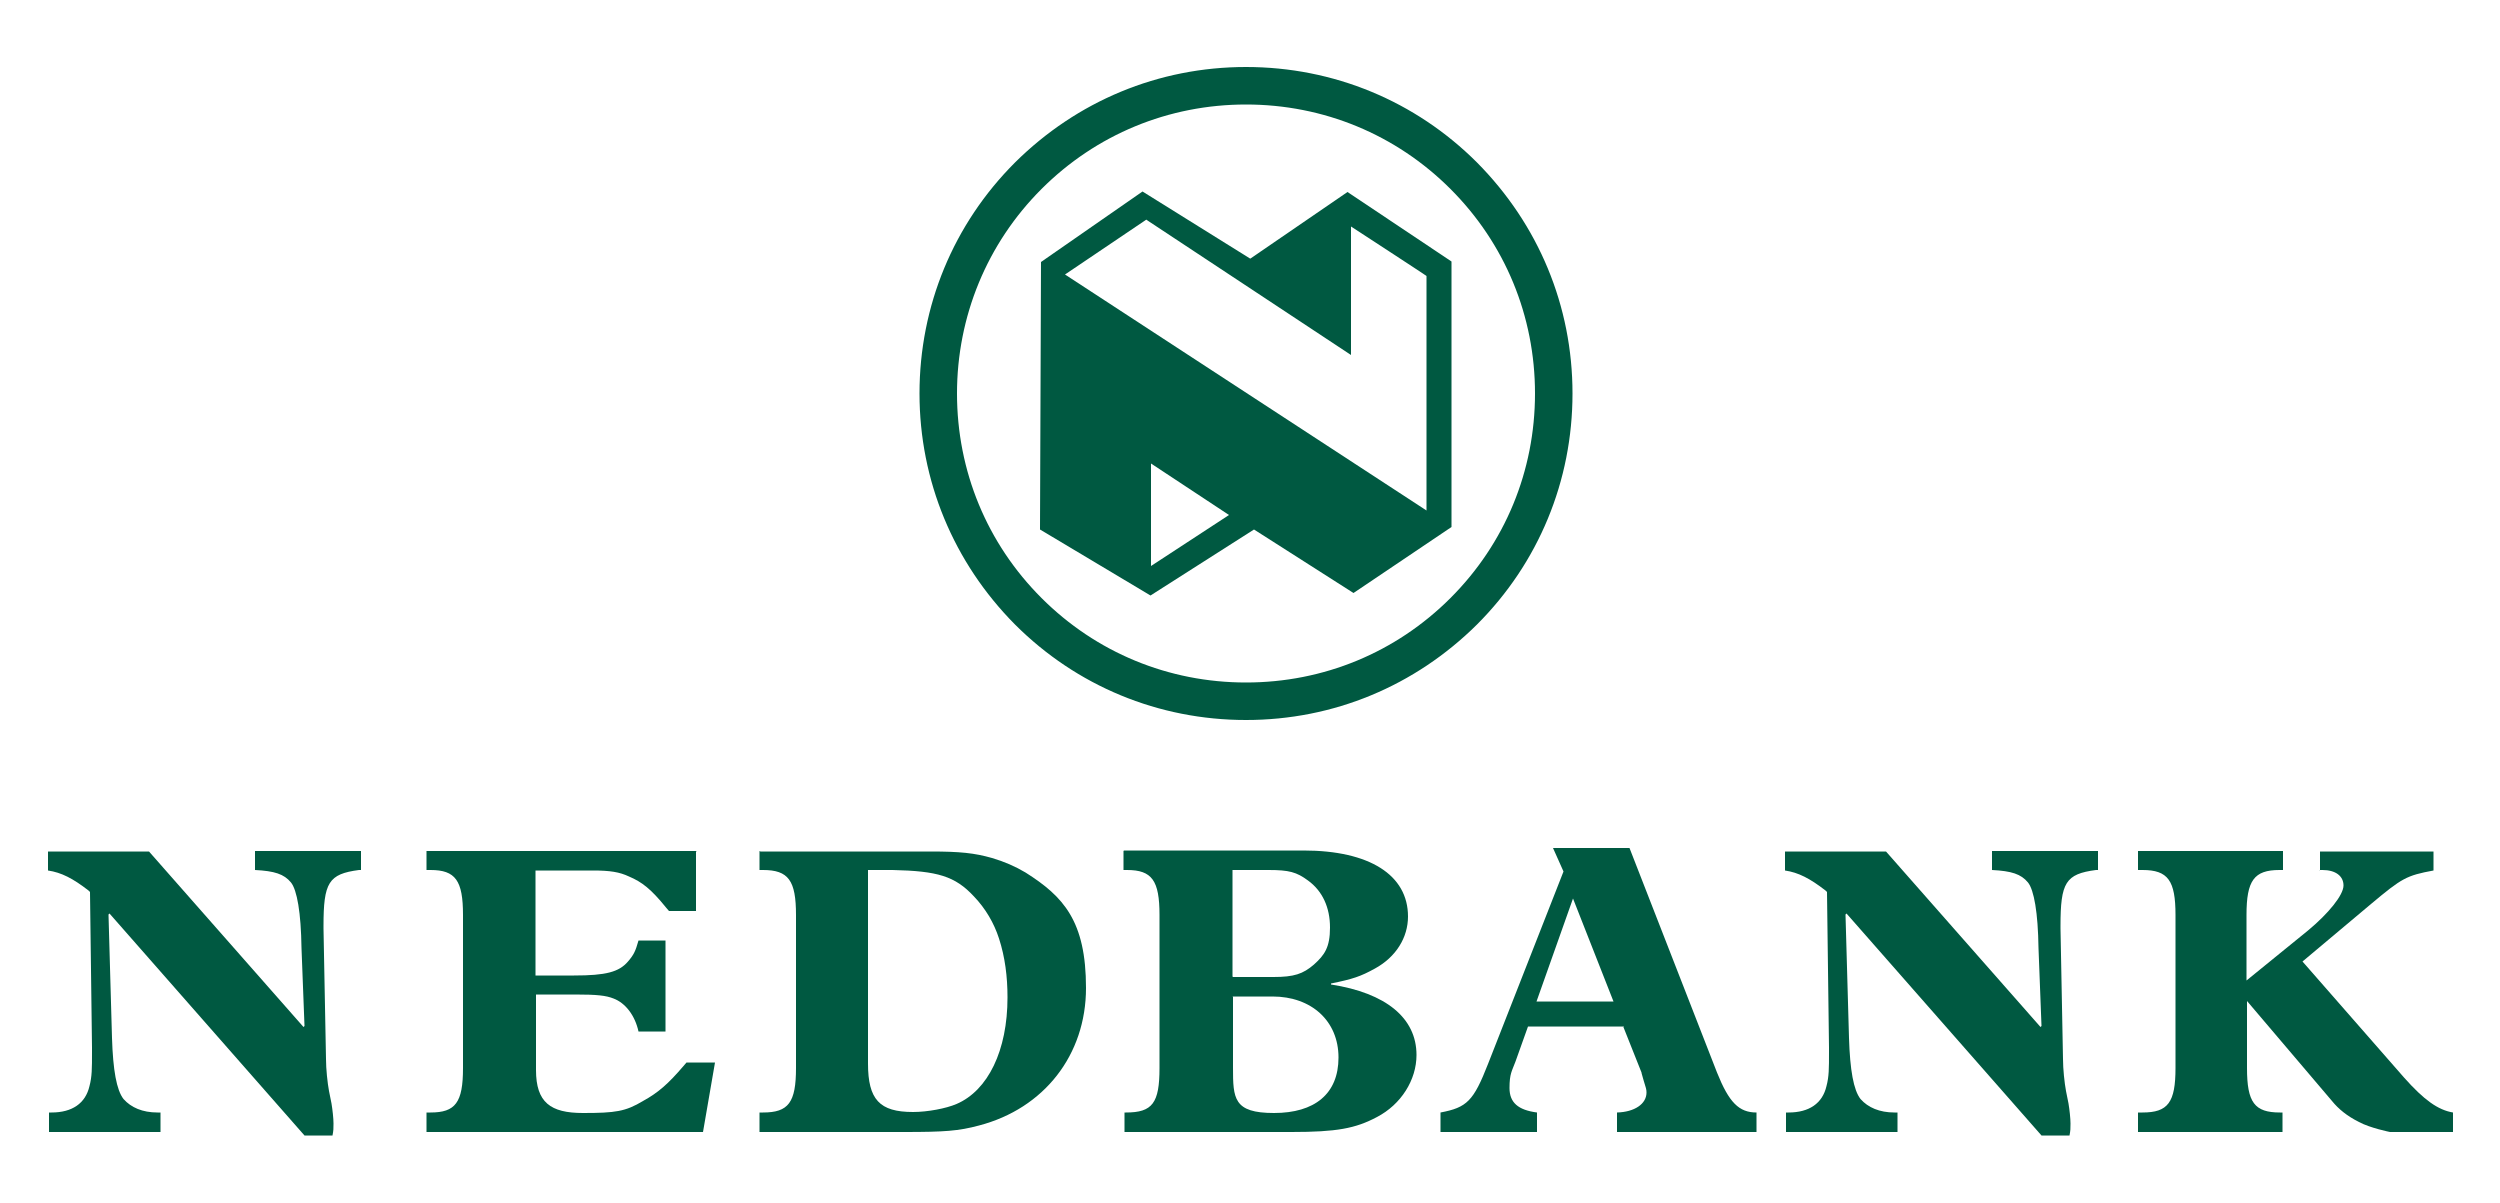
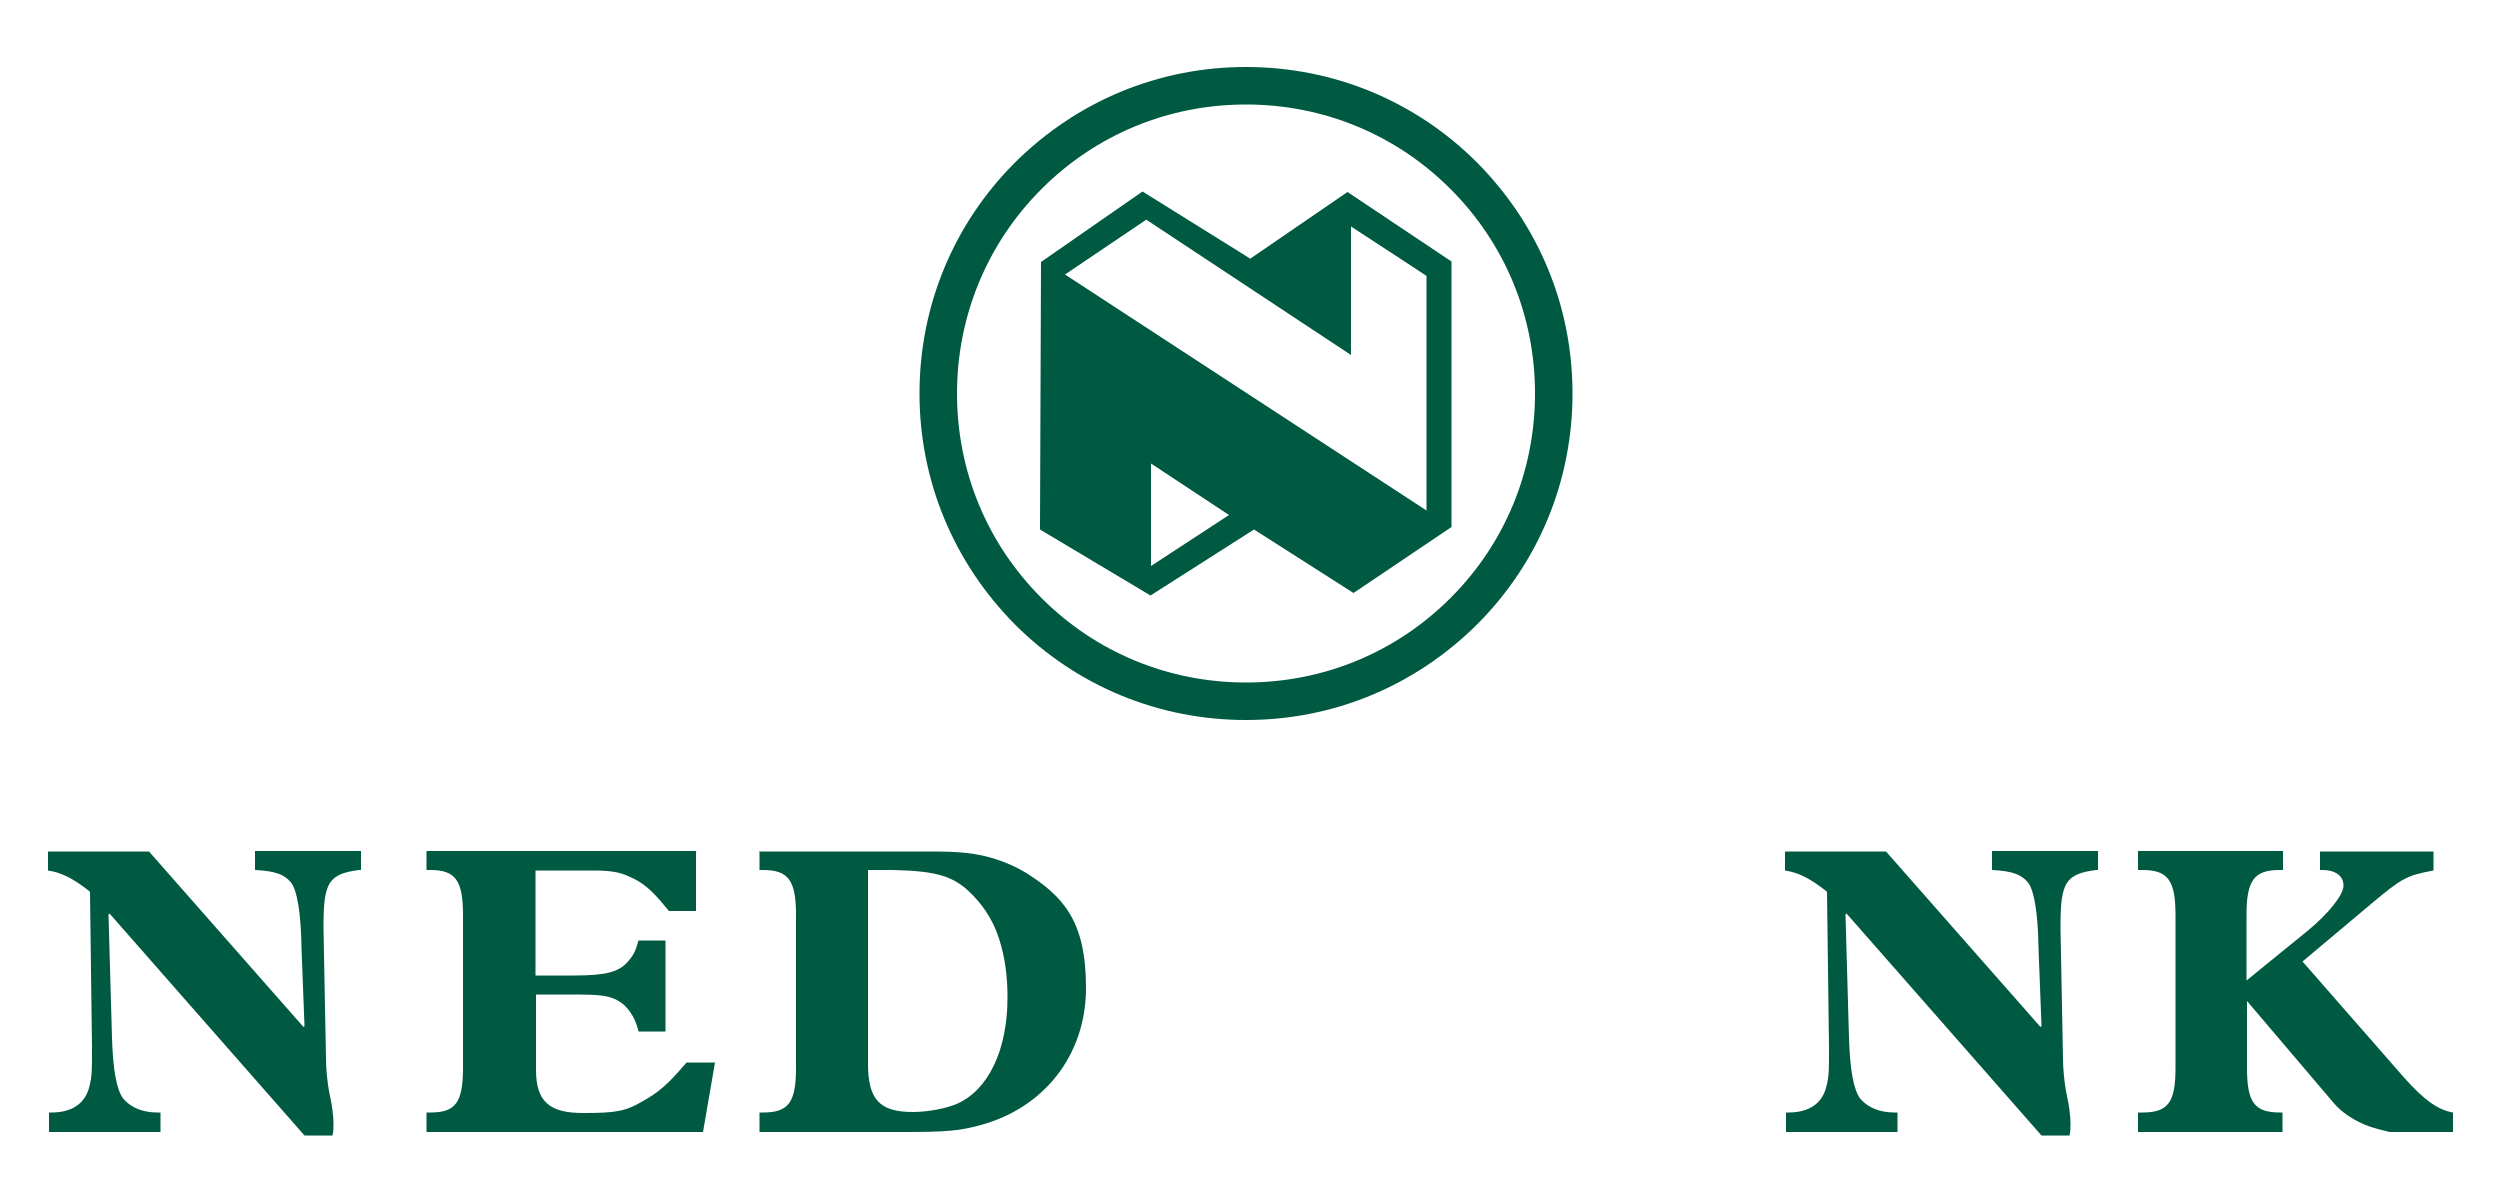
<svg xmlns="http://www.w3.org/2000/svg" id="Layer_1" version="1.1" viewBox="0 0 500 240.6">
  <defs>
    <style>
      .st0 {
        fill: #005941;
        fill-rule: evenodd;
      }
    </style>
  </defs>
  <path class="st0" d="M32.1,222.5h-.6c-3,0-5.3-1-6.8-2.7-1.4-1.8-2.1-5.8-2.3-12.2l-.7-24.7.2-.2,39,44.4h5.6c.2-1,.2-1.4.2-2.4s-.2-2.8-.4-4l-.5-2.5c-.3-1.6-.6-4.4-.6-6.4l-.5-26.1v-.5c0-8.7,1-10.4,7.1-11.2,0,0,.2,0,.4,0v-3.8h-21.2v3.8c3.9.2,5.8.8,7.2,2.5,1.2,1.5,2,6,2.1,13.1l.6,15.6-.2.2-30.9-35.1H9.6v3.8c2.7.4,5,1.6,8.1,4l.3.3.4,31.1v1c0,3.2,0,4.8-.5,6.7-.8,3.5-3.5,5.3-7.6,5.3h-.5v3.9h22.3v-3.9h0Z" />
  <path class="st0" d="M139.3,170.2h-54v3.8h.8c5,0,6.5,2.1,6.5,9v30.6c0,6.9-1.5,8.9-6.5,8.9h-.8v3.9h55.3l2.4-13.9h-5.7l-.6.7c-3,3.5-5,5.3-8.1,7-3.5,2.1-5.5,2.4-12,2.4s-9.4-2.1-9.4-8.6v-15.1h7.8c4.4,0,6.2.2,7.7.8,2.4.9,4.3,3.4,5,6.6h5.4v-18.2h-5.4c-.6,2.1-.9,2.8-2.1,4.2-1.8,2.1-4.4,2.8-10.8,2.8h-7.7v-21h11.5c3.4,0,5.3.3,7.2,1.2,2.6,1.1,4.4,2.5,7.4,6.2l.6.7h5.4v-11.8h0Z" />
  <path class="st0" d="M151.9,170.2v3.8h.7c5.1,0,6.6,2.1,6.6,9v30.6c0,6.9-1.5,8.9-6.6,8.9h-.7v3.9h28.9c8.1,0,10.9-.2,15-1.3,13-3.4,21.4-14.1,21.4-27.5s-4.5-18.3-12.1-23.1c-2-1.2-4.3-2.2-6.7-2.9-3.5-1-6.4-1.3-12.3-1.3h-34ZM173.7,174h4.8c9,.2,12.5,1.2,16.3,5.3,2.3,2.4,4,5.3,5,8.4,1.2,3.7,1.7,7.6,1.7,11.8,0,10.6-3.9,18.6-10.2,21.3-2.1.9-5.8,1.6-8.7,1.6-6.7,0-9-2.5-9-9.7v-38.7h0Z" />
-   <path class="st0" d="M224.7,170.2v3.8h.7c5,0,6.5,2.1,6.5,9v30.6c0,7-1.4,8.9-6.7,8.9h-.3v3.9h33.4c9,0,12.8-.7,17.1-3,4.8-2.5,7.9-7.4,7.9-12.4,0-7.4-6.1-12.4-17.1-14.1v-.2c4.4-.9,5.9-1.4,8.8-3,4.2-2.3,6.6-6.2,6.6-10.4,0-8.3-7.7-13.2-20.9-13.2h-35.9ZM246.5,195.3v-21.3h7.2c4.1,0,5.6.4,7.9,2.1,2.9,2.1,4.4,5.4,4.4,9.4s-1.1,5.5-3.2,7.4c-2.2,1.9-4,2.5-8.1,2.5h-8.1ZM246.5,199.3h8c7.8,0,13.2,4.9,13.2,12.2s-4.8,11.1-12.9,11.1-8.2-2.9-8.2-9.1v-14.1h0Z" />
-   <path class="st0" d="M324.6,205.2l3.7,9.3c0,.2.2.7.4,1.5.5,1.6.6,1.9.6,2.5,0,2.3-2.4,3.9-5.9,4v3.9h27.9v-3.9c-3.5,0-5.5-2-7.9-8l-17.5-44.9h-15.3l2.1,4.7-15.1,38.5c-2.9,7.4-4.2,8.7-9.5,9.7v3.9h19.3v-3.9c-3.8-.5-5.5-2-5.5-4.9s.5-3.4,1.2-5.3l2.5-7h19.2ZM322.8,200.3h-15.5l7.3-20.6,8.1,20.6h0Z" />
  <path class="st0" d="M379.5,222.5h-.6c-3,0-5.3-1-6.8-2.7-1.4-1.8-2.1-5.8-2.3-12.2l-.7-24.7.2-.2,39,44.4h5.6c.2-1,.2-1.4.2-2.4s-.2-2.8-.4-4l-.5-2.5c-.3-1.6-.6-4.4-.6-6.4l-.5-26.1v-.5c0-8.7,1-10.4,7.1-11.2,0,0,.2,0,.4,0v-3.8h-21.2v3.8c3.9.2,5.8.8,7.2,2.5,1.2,1.5,2,6,2.1,13.1l.6,15.6-.2.2-30.9-35.1h-20.2v3.8c2.7.4,5,1.6,8.1,4l.3.3.4,31.1v1c0,3.2,0,4.8-.5,6.7-.8,3.5-3.5,5.3-7.6,5.3h-.5v3.9h22.3v-3.9h0Z" />
  <path class="st0" d="M463.9,174h.6c2.6,0,4.2,1.2,4.2,3.1s-3,5.6-7.1,9l-12.3,10v-13.1c0-6.9,1.5-9,6.6-9h.7v-3.8h-29v3.8h.9c5.1,0,6.6,2.1,6.6,9v30.6c0,6.9-1.5,8.9-6.6,8.9h-.9v3.9h28.9v-3.9h-.5c-5.1,0-6.6-2-6.6-8.9v-13.4l17,20c1.3,1.6,3,3,5.4,4.2,2.2,1.2,6.2,2,6.2,2h12.6v-3.9c-3-.5-5.8-2.5-9.8-7l-20.3-23.2,13.7-11.5c6.2-5.2,7.1-5.7,12.5-6.7v-3.8h-22.7v3.8h0Z" />
  <path class="st0" d="M191.4,78.7c0-15.4,6-30,16.9-40.9,10.9-10.9,25.4-16.9,40.9-16.9s30,6,40.9,16.9c10.9,10.9,16.9,25.4,16.9,40.9s-6,30-16.9,40.9c-10.9,10.9-25.4,16.9-40.9,16.9s-30-6-40.9-16.9c-10.9-10.9-16.9-25.4-16.9-40.9h0ZM183.9,78.7c0,17.4,6.8,33.8,19.1,46.2,12.3,12.3,28.7,19.1,46.2,19.1s33.8-6.8,46.2-19.1c12.3-12.3,19.1-28.7,19.1-46.2s-6.8-33.8-19.1-46.2c-12.3-12.3-28.7-19.1-46.2-19.1s-33.8,6.8-46.2,19.1c-12.3,12.3-19.1,28.7-19.1,46.2h0Z" />
  <path class="st0" d="M250.1,51.7l19.4-13.3,20.8,13.9v53.1l-19.6,13.2-19.9-12.7-20.7,13.2-22.1-13.2.2-53.5,20.3-14.1,21.5,13.4h0ZM229.3,43.9l-16.3,11,72.3,47.2v-46.9c.1,0-15.1-9.9-15.1-9.9v25.7l-41-27.1h0ZM245.8,103l-15.6-10.3v20.5l15.6-10.2h0Z" />
</svg>